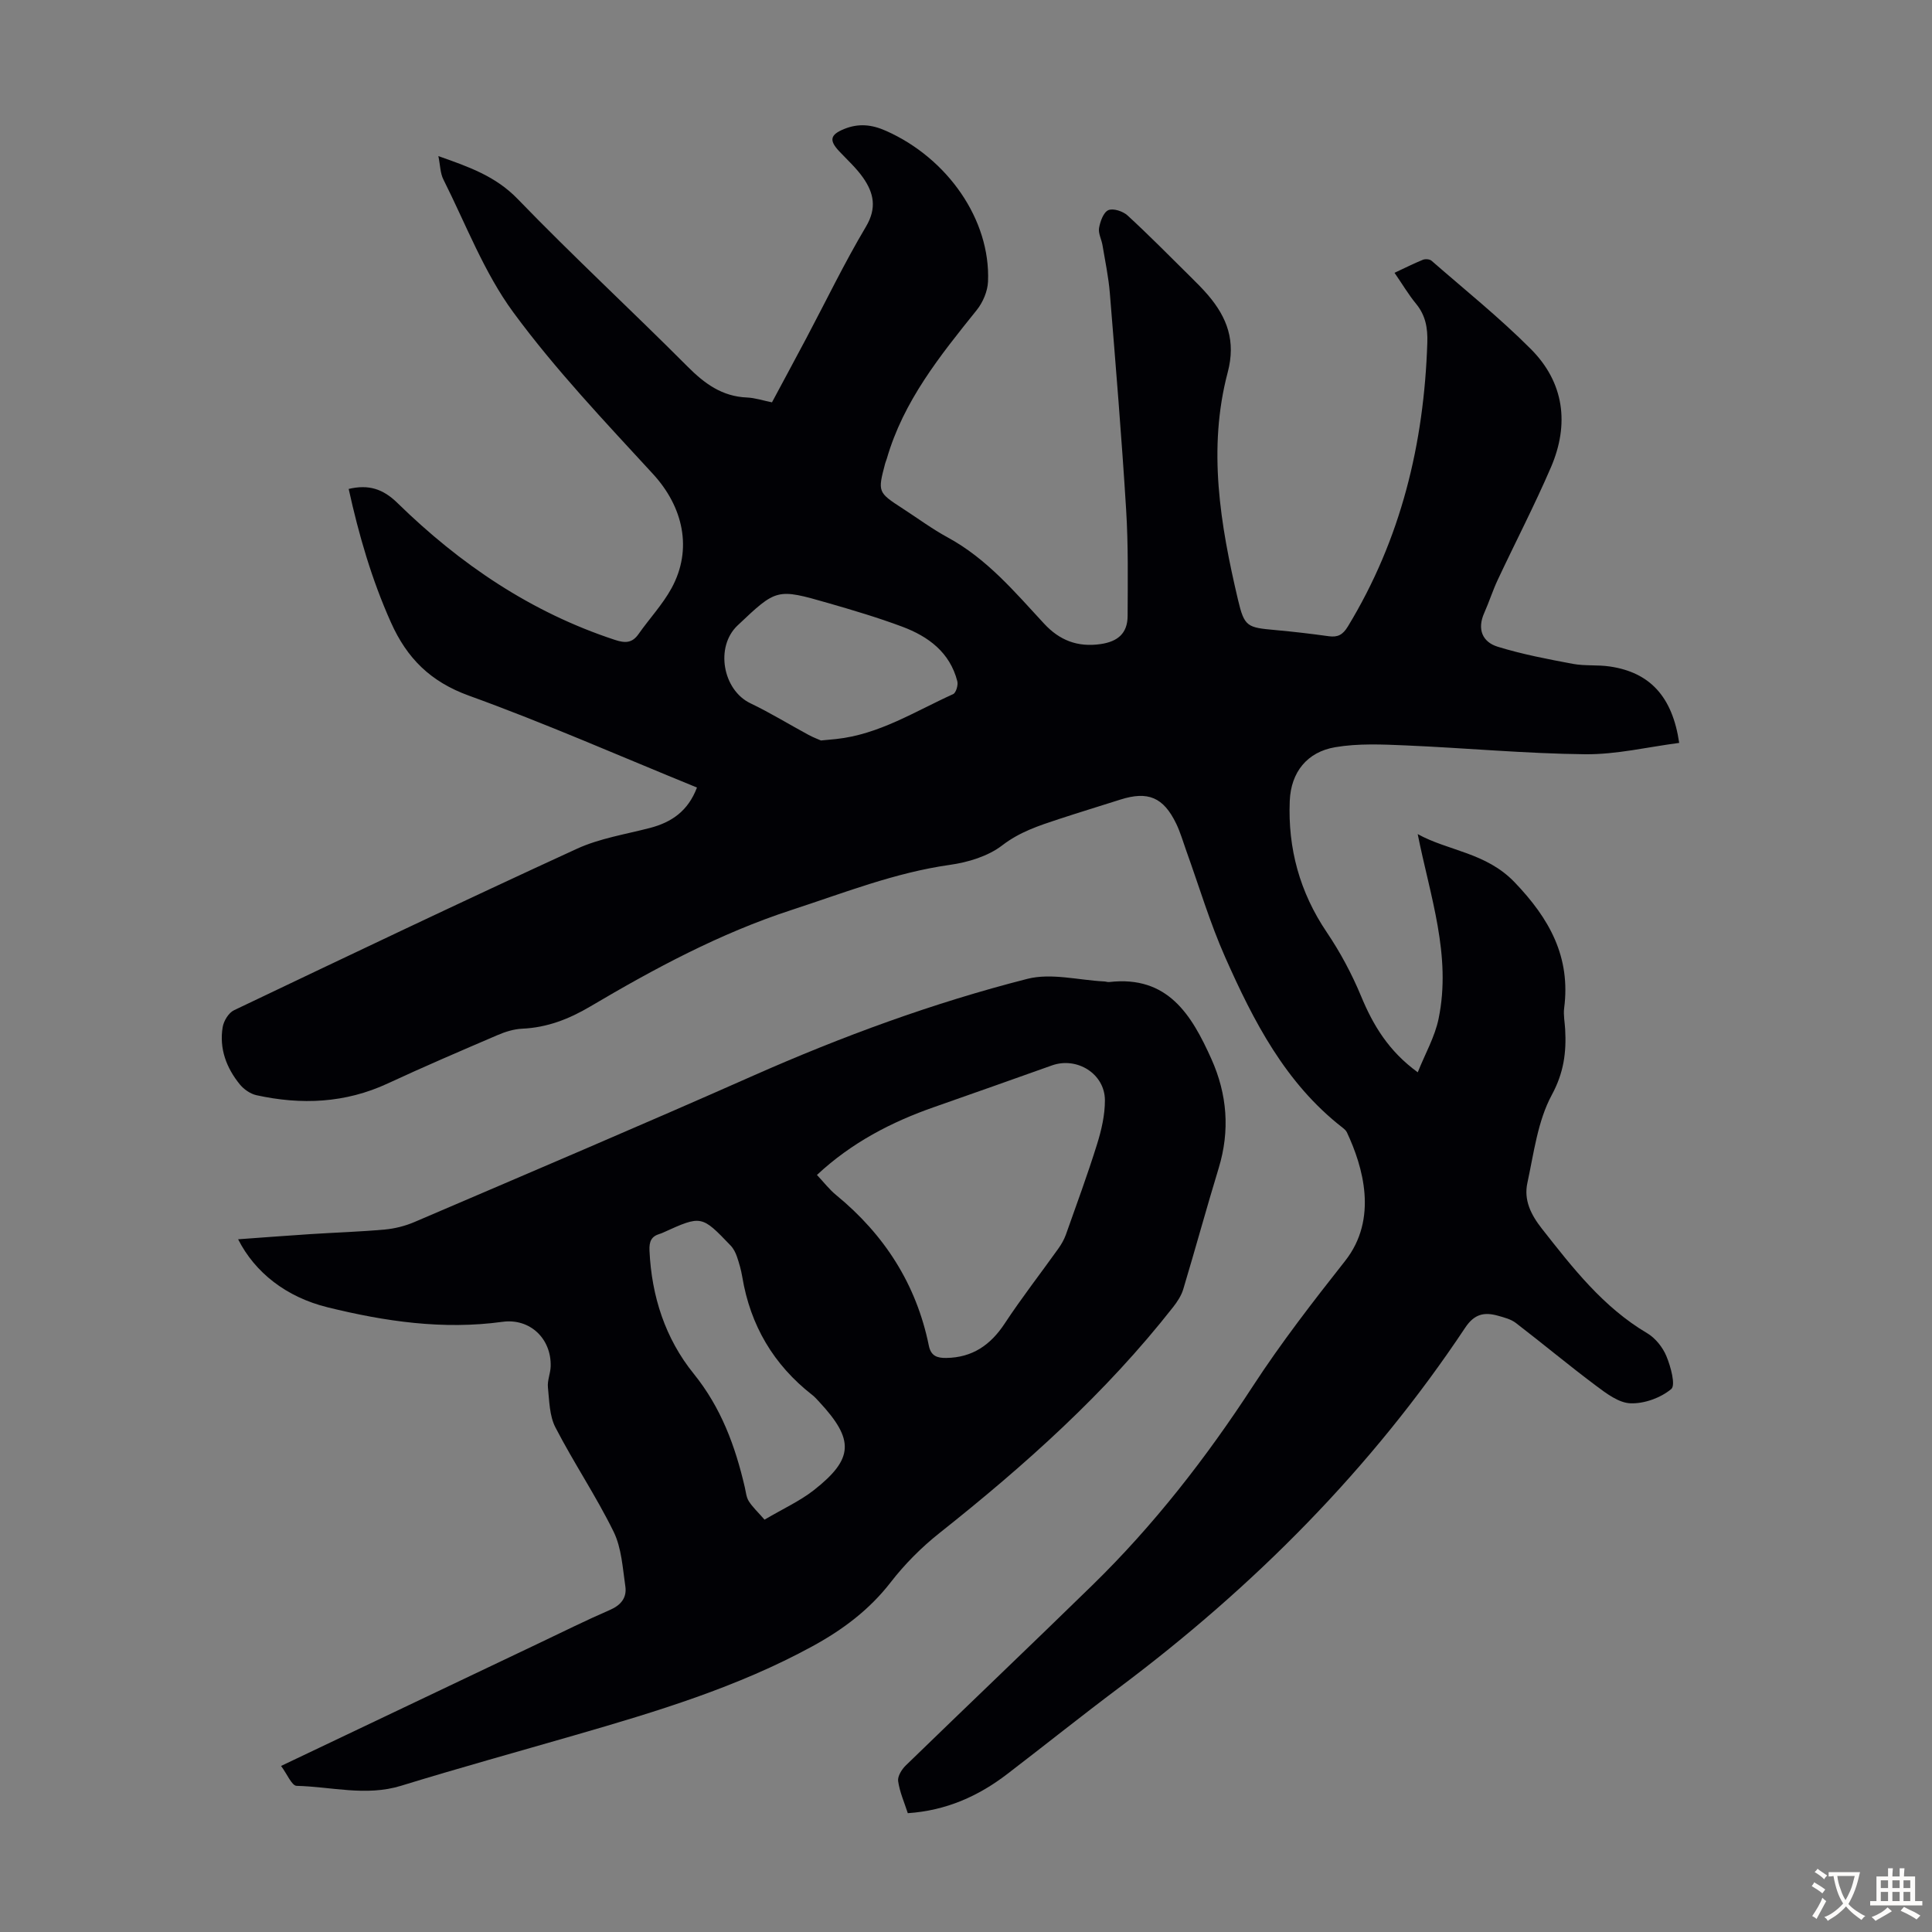
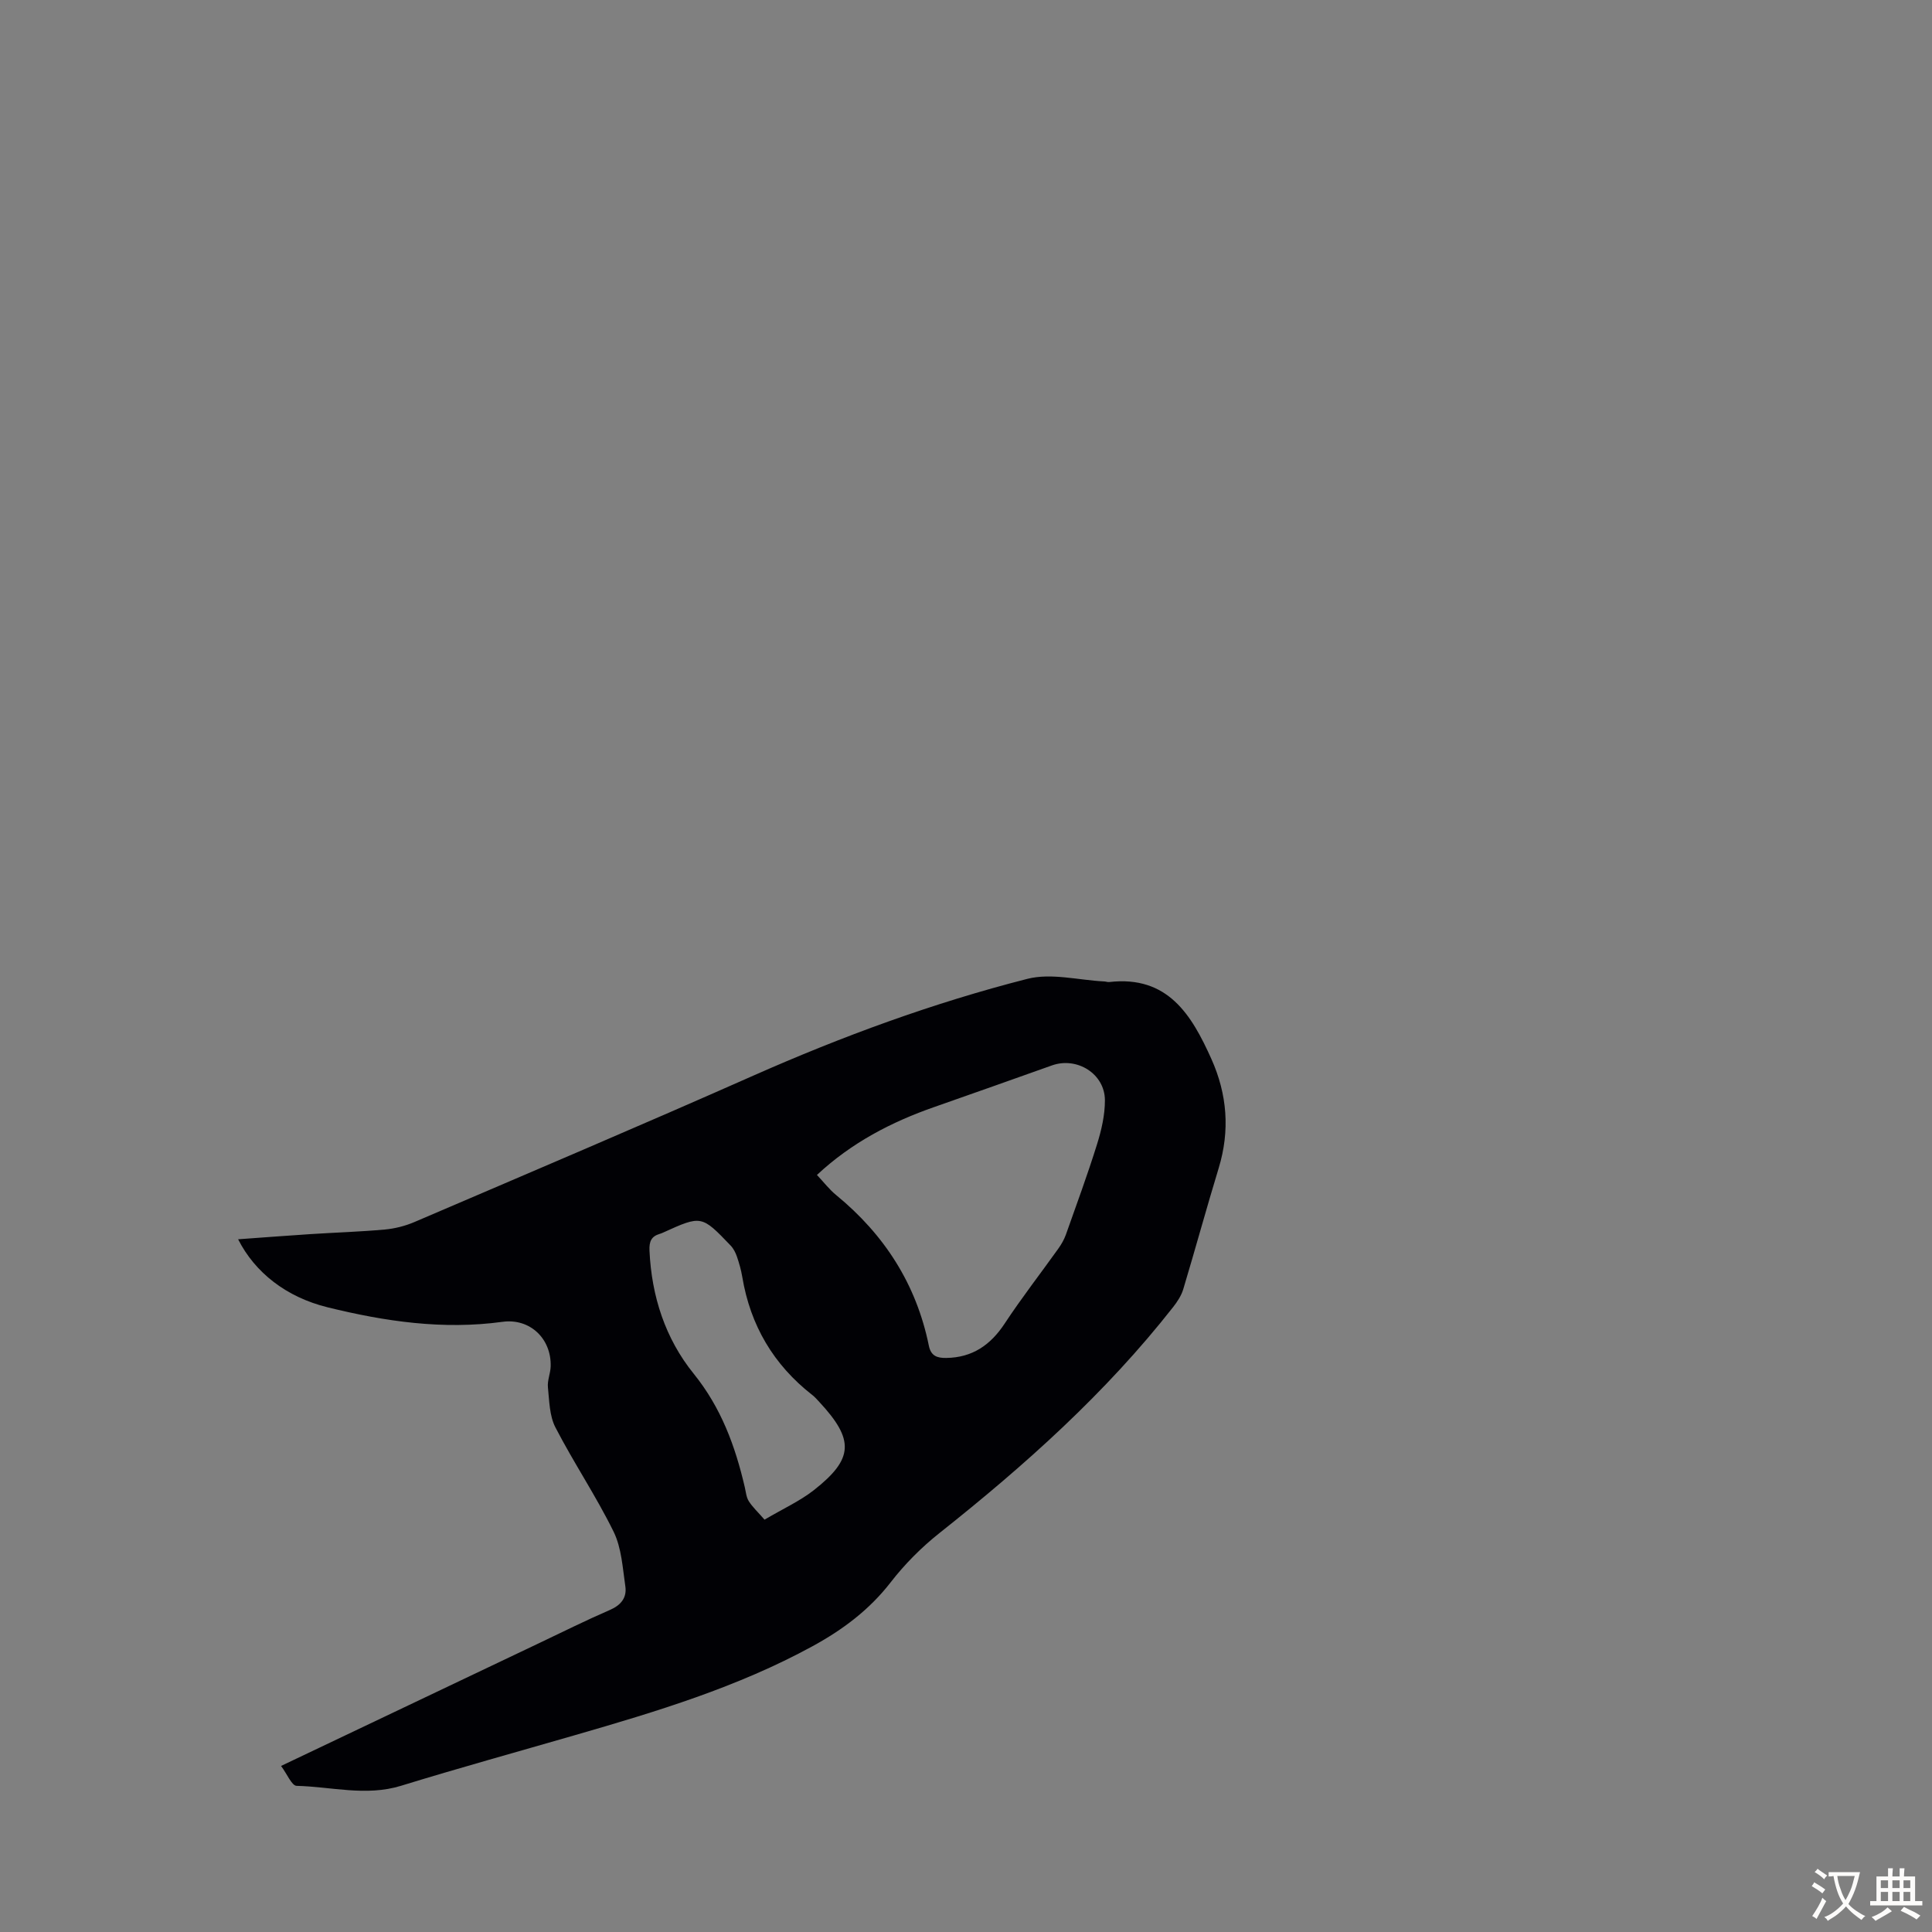
<svg xmlns="http://www.w3.org/2000/svg" enable-background="new 0 0 400 400" viewBox="0 0 400 400">
  <rect x="0" y="0" width="400" height="400" fill="#808080" stroke="none" />
-   <path d="m144.3 163.05c-15.91-6.48-31.36-13.29-47.21-19.02-7.95-2.88-12.82-7.72-16.14-15.14-4-8.92-6.67-18.17-8.76-27.66 4.09-.97 7.09-.04 10.09 2.9 12.95 12.66 27.65 22.64 45.03 28.35 2.09.69 3.56.7 4.89-1.2 2.24-3.19 4.97-6.1 6.83-9.49 4.42-8.08 2.42-16.85-3.83-23.65-9.98-10.86-20.21-21.62-28.92-33.47-6.07-8.26-9.82-18.24-14.48-27.51-.66-1.3-.65-2.94-1.04-4.84 6.34 2.23 11.86 4.16 16.43 8.89 11.43 11.83 23.53 23.01 35.14 34.66 3.54 3.56 7.17 6.22 12.34 6.43 1.64.07 3.27.62 5.16 1 2.39-4.47 4.77-8.87 7.12-13.3 4.08-7.7 7.88-15.58 12.33-23.06 2.31-3.89 1.62-7-.6-10.17-1.4-1.99-3.25-3.67-4.94-5.46-2.13-2.27-1.86-3.43 1.05-4.61 2.97-1.2 5.7-.93 8.67.4 12.75 5.67 21.63 18.42 21.1 31.18-.08 2.02-1.06 4.33-2.35 5.93-7.59 9.44-15.17 18.84-18.61 30.77-.09.32-.25.63-.33.95-1.57 5.95-1.55 6 3.66 9.38 3.1 2.01 6.08 4.22 9.32 5.98 8.06 4.38 13.83 11.25 19.9 17.81 3.19 3.46 6.93 4.94 11.72 4.25 3.59-.52 5.57-2.26 5.59-5.8.03-7.36.15-14.74-.31-22.08-.92-14.94-2.16-29.87-3.37-44.79-.27-3.32-.97-6.61-1.52-9.91-.2-1.21-.91-2.46-.71-3.58.24-1.35.91-3.24 1.92-3.68s3.03.23 3.98 1.1c4.44 4.08 8.67 8.38 12.96 12.62 1.27 1.26 2.55 2.52 3.71 3.88 3.96 4.64 5.77 9.52 4.07 15.96-4.19 15.82-1.54 31.54 2.12 47.09 1.33 5.64 1.91 5.76 7.77 6.29 3.67.33 7.34.76 11 1.27 1.88.26 2.92-.27 3.98-2.01 10.98-18.06 15.77-37.8 16.45-58.75.1-3.06-.36-5.67-2.34-8.08-1.55-1.88-2.8-4.01-4.45-6.4 2.13-.99 3.97-1.92 5.88-2.7.5-.2 1.4-.13 1.78.2 6.91 6.03 14.09 11.79 20.55 18.27 6.94 6.95 8.02 15.58 4.17 24.51-3.4 7.89-7.37 15.53-11.02 23.31-1.04 2.22-1.78 4.58-2.78 6.82-1.5 3.35-.42 6.02 2.79 7.01 5.06 1.56 10.31 2.56 15.53 3.54 2.51.47 5.15.17 7.69.55 8.27 1.22 12.94 6.21 14.35 15.82-6.48.84-12.97 2.41-19.45 2.35-12.38-.13-24.75-1.3-37.14-1.83-4.87-.21-9.87-.44-14.63.37-5.83.99-9.16 5.18-9.41 11.1-.41 9.84 2.06 18.92 7.66 27.21 2.79 4.13 5.19 8.62 7.1 13.22 2.5 6.03 5.69 11.37 11.74 15.78 1.53-3.84 3.55-7.35 4.32-11.12 2.69-13.08-1.77-25.35-4.33-38.2 6.29 3.49 14.12 3.79 20.04 9.95 7.25 7.55 11.66 15.48 10.28 26.1-.18 1.42.13 2.9.21 4.35.27 4.77-.27 8.98-2.76 13.59-2.93 5.41-3.72 12.04-5.06 18.22-.77 3.55.7 6.56 3.03 9.52 6.38 8.11 12.65 16.21 21.76 21.6 1.71 1.01 3.24 2.93 4 4.78.89 2.15 1.94 6.01.99 6.79-2.19 1.82-5.57 3.05-8.42 2.95-2.45-.08-5.03-2.05-7.19-3.67-5.62-4.2-11.01-8.71-16.58-12.98-1.02-.78-2.43-1.13-3.71-1.49-2.79-.78-4.85-.38-6.74 2.46-19.4 29.17-43.74 53.63-71.72 74.59-7.79 5.84-15.39 11.93-23.12 17.85-5.98 4.58-12.62 7.56-20.58 8.1-.71-2.21-1.68-4.37-2-6.63-.15-1 .75-2.45 1.59-3.26 12.85-12.48 25.83-24.82 38.64-37.33 12.7-12.4 23.52-26.31 33.22-41.2 5.85-8.98 12.45-17.5 19.09-25.92 6.88-8.72 3.7-19.53.37-26.62-.18-.38-.56-.71-.91-.98-11.82-9.19-18.42-22.05-24.29-35.28-3.16-7.12-5.39-14.65-8.04-22-.68-1.89-1.23-3.85-2.1-5.65-2.65-5.48-5.84-6.8-11.57-4.98-4.26 1.35-8.54 2.66-12.78 4.05-4.09 1.35-8.06 2.64-11.68 5.43-2.93 2.25-7.06 3.5-10.82 4.03-11.41 1.61-21.98 5.82-32.82 9.35-14.8 4.83-28.34 12.11-41.62 19.96-4.43 2.62-8.95 4.38-14.12 4.61-1.73.08-3.51.64-5.11 1.33-7.6 3.26-15.21 6.52-22.7 10-8.82 4.1-17.91 4.48-27.21 2.44-1.26-.28-2.61-1.22-3.44-2.24-2.78-3.42-4.28-7.4-3.55-11.84.21-1.29 1.23-2.98 2.35-3.51 23.61-11.26 47.22-22.52 70.99-33.43 4.71-2.16 10.05-2.99 15.12-4.31 4.48-1.17 7.89-3.49 9.74-8.37zm25.67-9.74c1.57-.15 2.35-.22 3.12-.3 8.91-.94 16.35-5.73 24.25-9.3.59-.27 1.07-1.87.86-2.67-1.54-5.99-6.01-9.28-11.42-11.3-5.01-1.87-10.16-3.4-15.3-4.88-10.68-3.07-10.7-3.01-18.79 4.65-4.66 4.41-3.06 13.35 2.68 16.1 4.11 1.96 8.01 4.37 12.03 6.54 1.02.55 2.13.96 2.57 1.16z" fill="#010105" />
  <path d="m58.19 365.62c18.43-8.77 35.97-17.13 53.52-25.47 4.84-2.3 9.65-4.7 14.57-6.83 2.31-1 3.53-2.56 3.19-4.88-.56-3.83-.78-7.95-2.43-11.32-3.63-7.39-8.27-14.28-12.05-21.6-1.24-2.4-1.26-5.5-1.55-8.3-.14-1.4.52-2.86.57-4.3.18-5.78-4.3-10.03-9.98-9.25-12.31 1.69-24.33-.08-36.22-3.01-8.52-2.1-15.02-7.18-18.51-14.08 5.13-.37 10.06-.75 14.98-1.07 5.13-.33 10.28-.49 15.4-.95 2.07-.19 4.2-.73 6.12-1.55 23.4-10.03 46.84-19.98 70.12-30.29 18.43-8.16 37.3-15.09 56.79-20.06 4.95-1.26 10.62.28 15.95.54.33.02.67.16 1 .12 12.11-1.4 17.04 6.78 21.15 15.94 3.27 7.3 3.87 14.81 1.51 22.57-2.54 8.34-4.83 16.74-7.34 25.09-.4 1.33-1.23 2.59-2.1 3.7-13.97 17.81-30.69 32.76-48.36 46.77-3.73 2.96-7.19 6.43-10.1 10.19-4.43 5.72-9.93 9.83-16.19 13.25-15.52 8.48-32.31 13.54-49.17 18.41-12.02 3.48-24.08 6.81-36.04 10.49-7.26 2.23-14.42.18-21.61.01-1.01-.03-1.96-2.44-3.22-4.12zm110.95-122.36c1.38 1.46 2.53 2.98 3.97 4.16 10 8.2 16.61 18.47 19.2 31.2.44 2.15 1.74 2.55 3.6 2.53 5.41-.08 9.17-2.67 12.11-7.14 3.49-5.3 7.4-10.32 11.09-15.49.64-.89 1.2-1.88 1.57-2.9 2.2-6.21 4.48-12.4 6.44-18.68.92-2.94 1.65-6.09 1.64-9.14-.01-5.48-5.77-9.06-10.96-7.22-8.1 2.88-16.2 5.76-24.32 8.6-8.93 3.11-17.18 7.4-24.34 14.08zm-10.85 71.37c3.86-2.28 7.31-3.84 10.21-6.11 8.27-6.5 8.41-10.43 1.12-18.27-.46-.49-.9-1.01-1.43-1.42-8.03-6.26-12.84-14.42-14.51-24.46-.24-1.43-.64-2.84-1.11-4.21-.28-.81-.7-1.65-1.29-2.27-6.04-6.31-6.05-6.3-14.03-2.68-.2.09-.41.18-.63.24-1.77.52-2.24 1.57-2.15 3.49.43 9.46 3.28 18.21 9.15 25.47 5.68 7.03 8.6 14.97 10.58 23.5.23.98.31 2.07.82 2.88.75 1.2 1.82 2.18 3.27 3.84z" fill="#010105" />
  <g fill="#fcfbfa">
    <path d="m377.9 391.2c-.2.3-.4.5-.6.8-.7-.6-1.4-1-2.2-1.5.2-.3.4-.5.5-.8.6.4 1.4.8 2.3 1.5zm-1.8 6.1c-.2-.2-.5-.4-.9-.6.4-.6.8-1.2 1.2-1.9s.7-1.3.9-1.9c.3.3.5.5.8.7-.7 1.3-1.4 2.6-2 3.7zm2.2-9c-.3.3-.5.5-.6.8-.6-.6-1.3-1.1-2-1.5.3-.3.5-.5.6-.7.6.5 1.3.9 2 1.4zm.3.2v-.9h2 4.5c-.3 1.3-.6 2.5-1 3.6s-.9 2.1-1.4 3c.4.5 1 1 1.6 1.4s1.2.8 1.9 1.1c-.3.2-.5.4-.8.8-.4-.3-1-.7-1.6-1.2s-1.2-1.1-1.6-1.6c-.5.6-1.1 1.1-1.7 1.6s-1.4.9-2.1 1.4c-.1-.3-.3-.5-.7-.8.6-.2 1.2-.5 1.9-1s1.4-1.1 2-1.8c-.5-.8-.9-1.6-1.2-2.5s-.6-2-.8-3.2c-.4.1-.7.1-1 .1zm2.5 2.7c.3 1 .7 1.7 1 2.2.3-.5.6-1.1 1-2s.6-1.9.9-3h-3.2-.4c.1.9.3 1.8.7 2.8z" />
    <path d="m396.5 388.5v1.5 3.6h1.5v.9c-.4 0-1 0-1.7 0h-7.9c-.5 0-.9 0-1.2 0v-.9h1.3v-3.5c0-.7 0-1.2 0-1.6h2.4c0-.8 0-1.4 0-1.7h1c0 .3-.1.8-.1 1.7h1.5c0-.8 0-1.4 0-1.7h1c0 .3-.1.9-.1 1.7zm-8.2 9.2c-.2-.3-.5-.5-.8-.8.8-.3 1.4-.6 1.9-.9s1-.7 1.4-1.1c.3.3.6.5.9.8-1.6 1-2.8 1.6-3.4 2zm2.6-6.8v-1.6h-1.5v1.6zm0 2.7v-1.9h-1.5v1.9zm2.4-2.7v-1.6h-1.5v1.6zm0 2.7v-1.9h-1.5v1.9zm.2 2 .7-.8c.4.2.9.5 1.6.8s1.3.7 1.8 1c-.3.3-.5.5-.8.8-.4-.3-1.5-1-3.3-1.8zm2-4.7v-1.6h-1.4v1.6zm0 2.7v-1.9h-1.4v1.9z" />
  </g>
</svg>